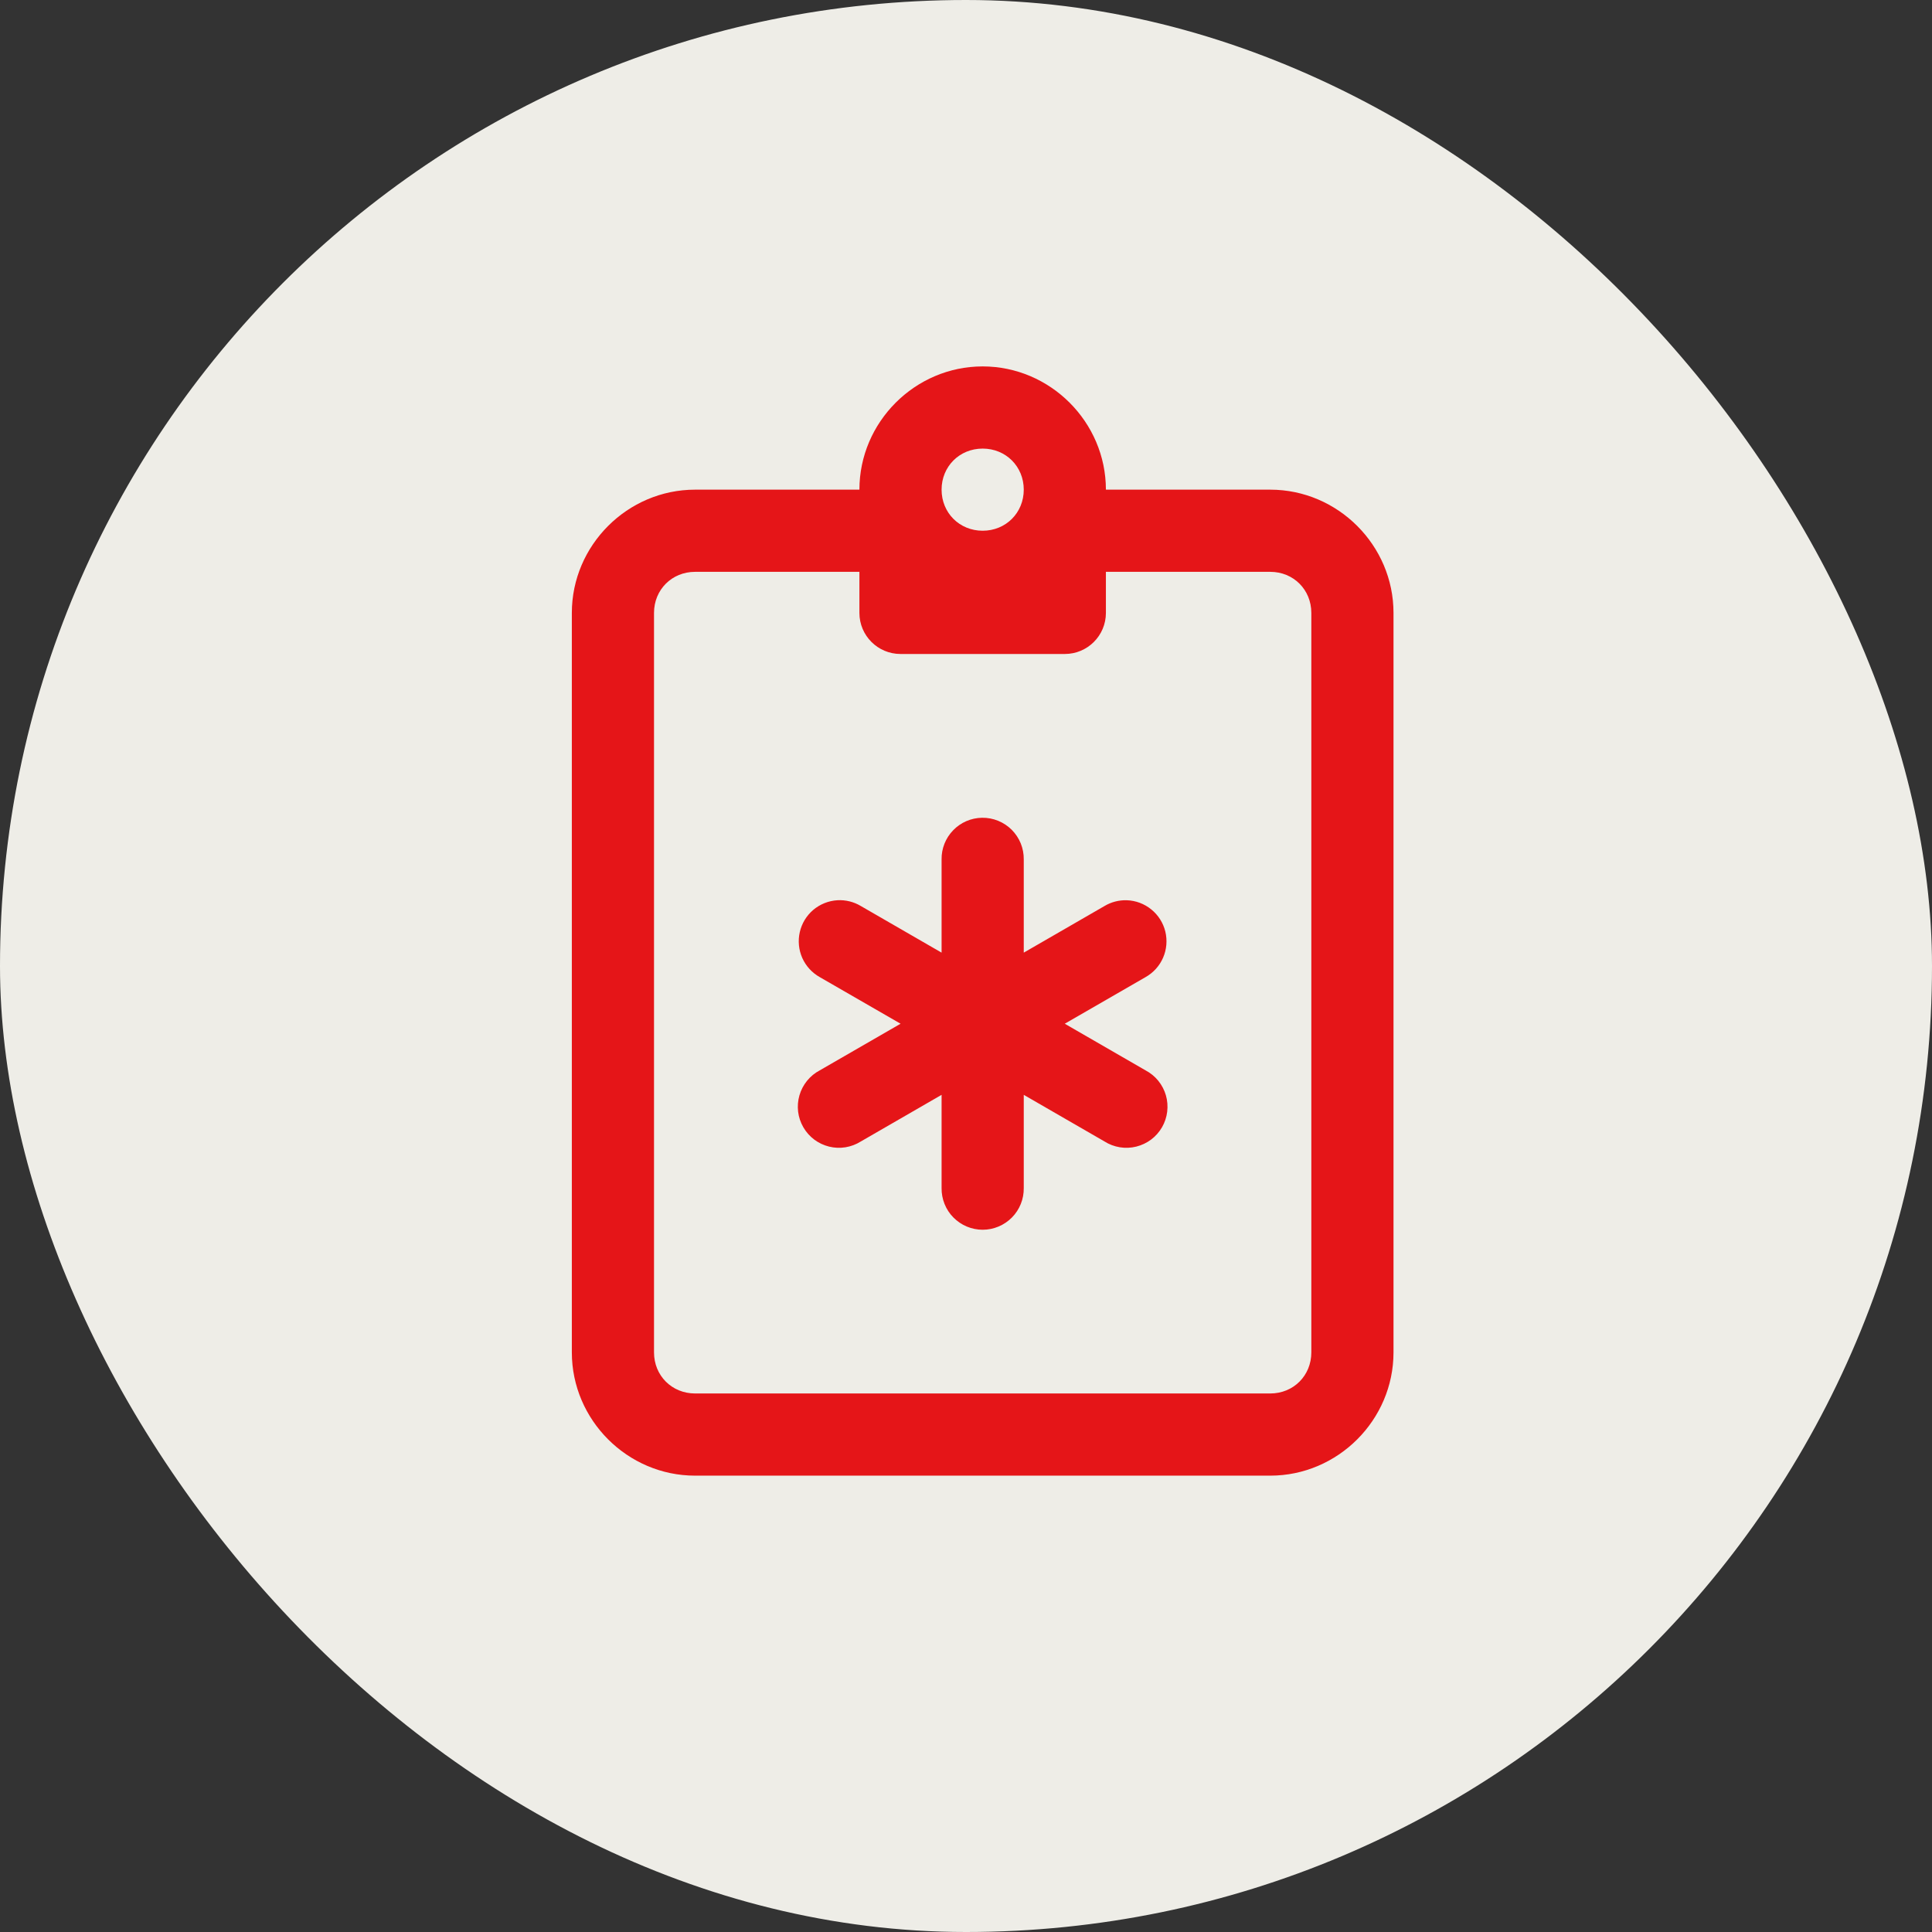
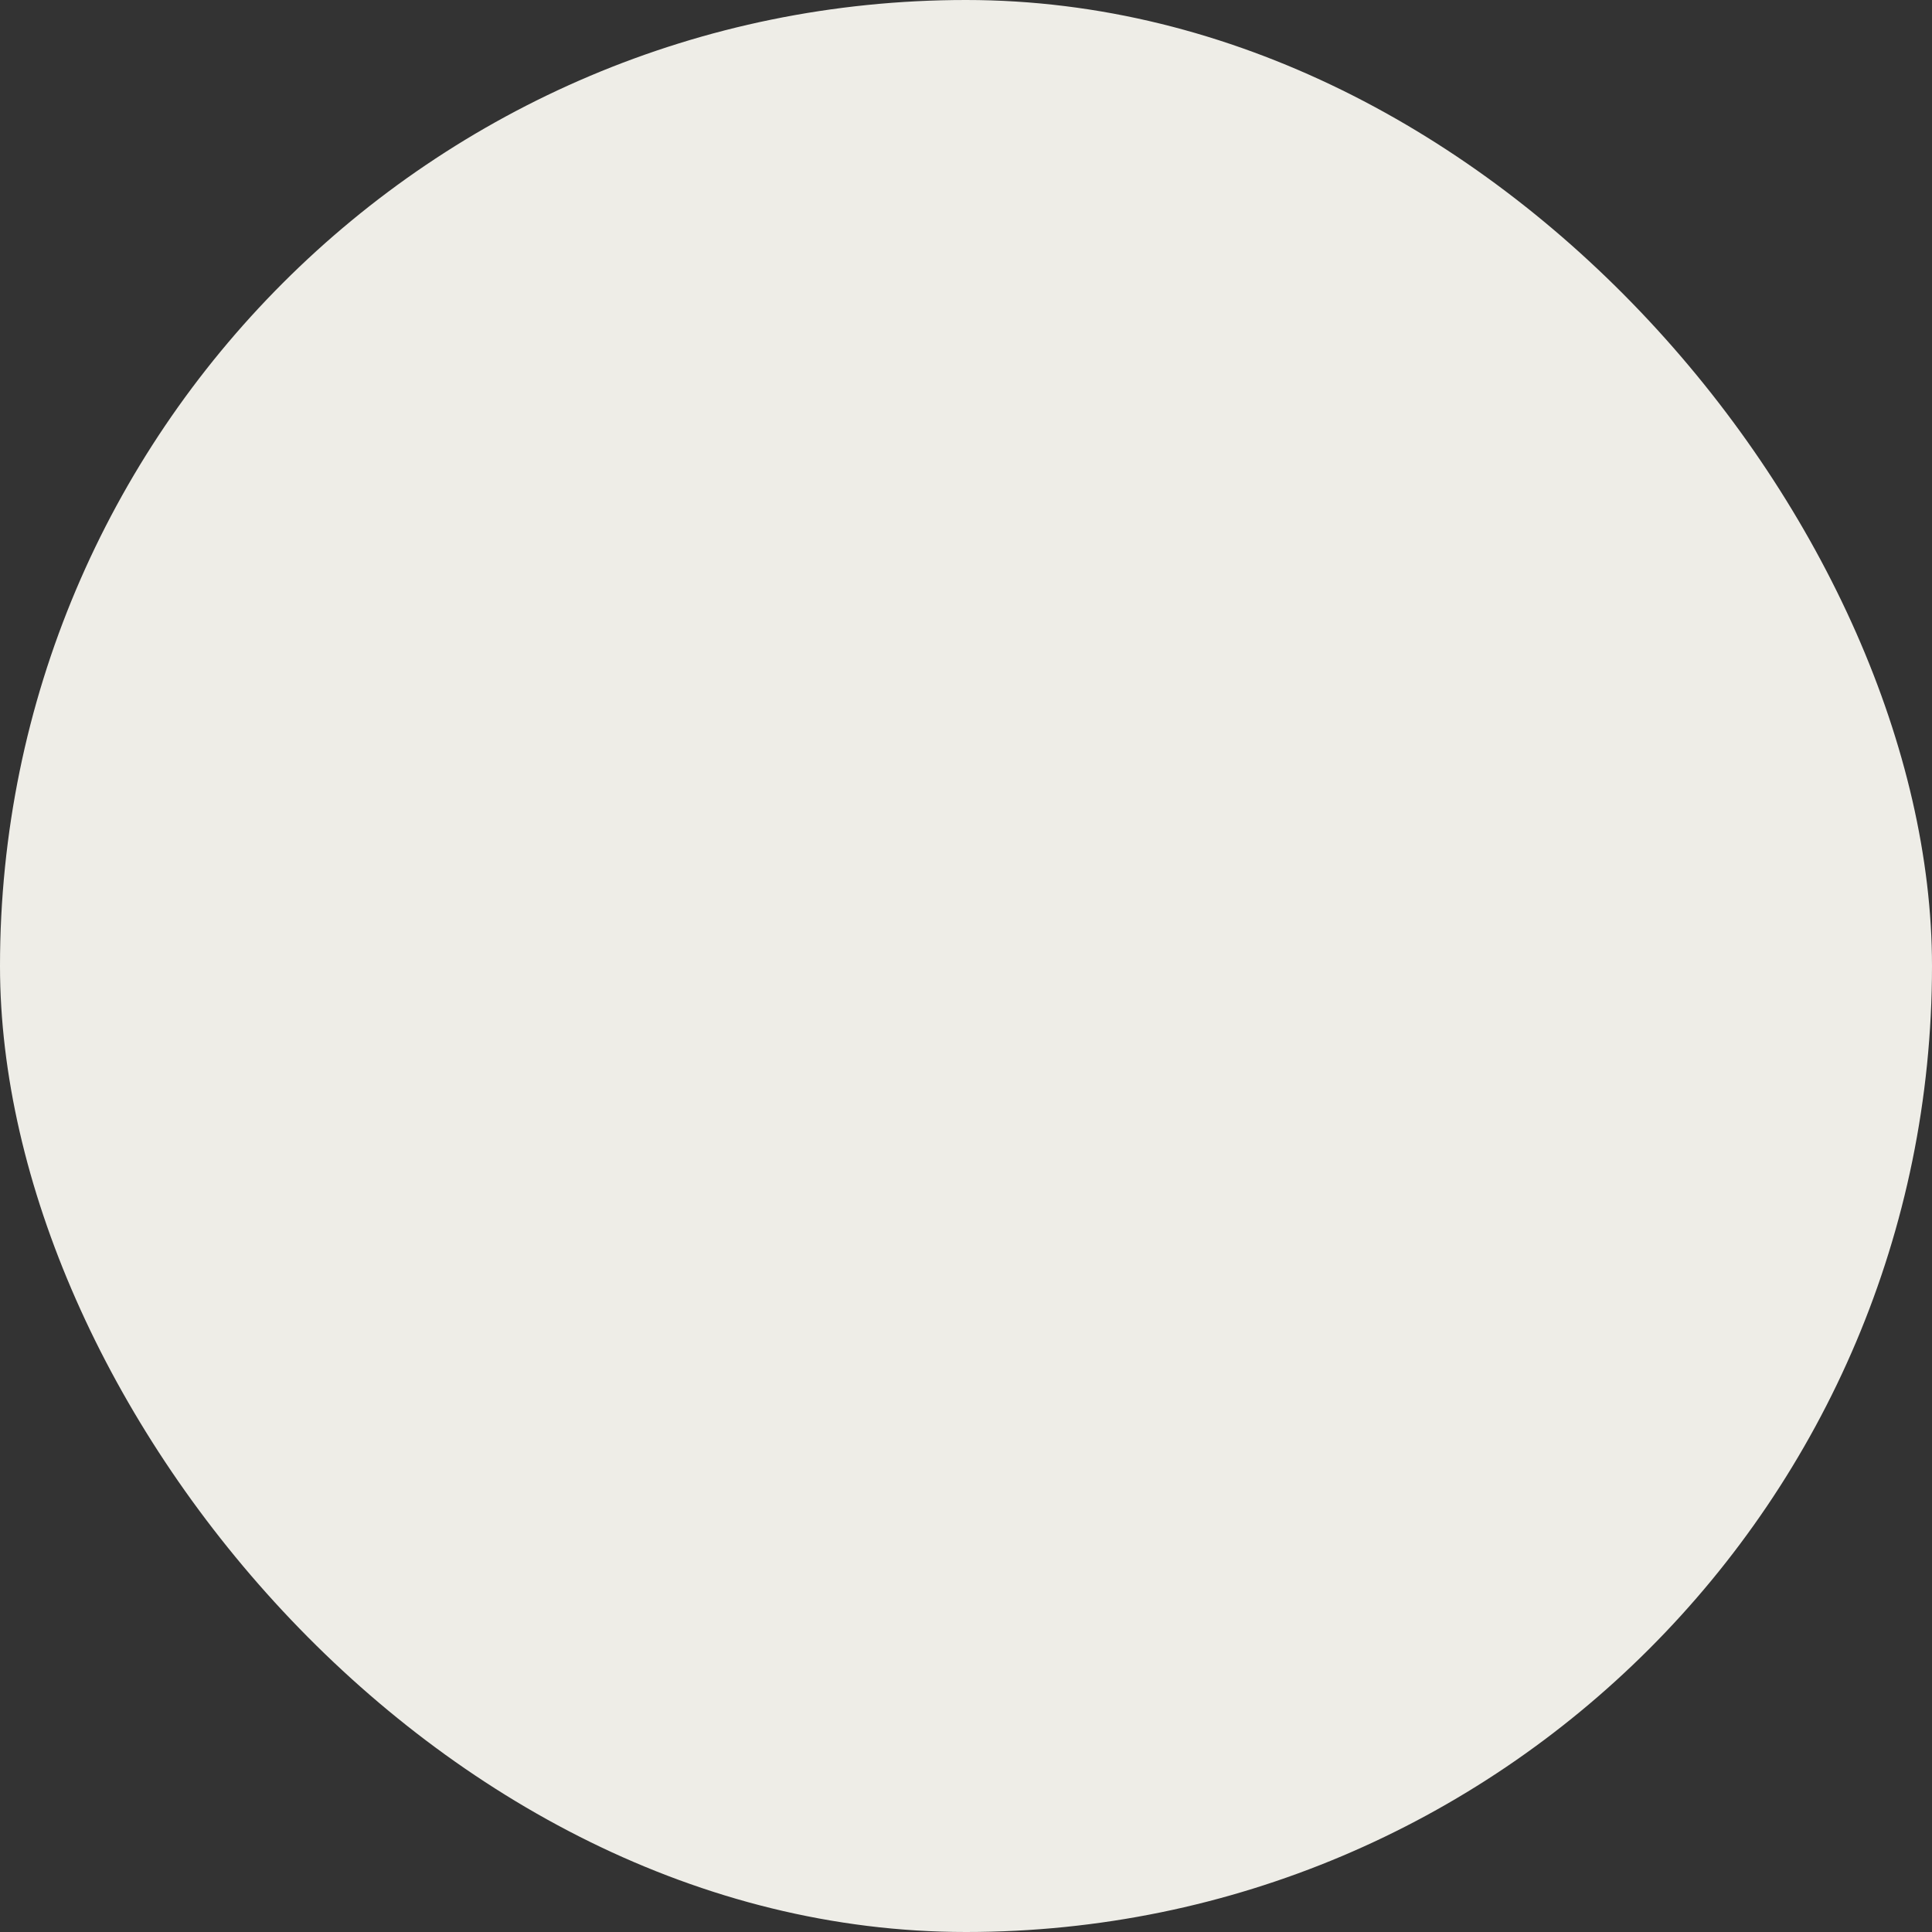
<svg xmlns="http://www.w3.org/2000/svg" width="58" height="58" viewBox="0 0 58 58" fill="none">
  <rect x="0" y="0" width="58" height="58" fill="#333333" stroke="none" />
  <rect width="58" height="58" rx="29" fill="#EEEDE7" />
-   <path d="M29.5 11C27.471 11 25.8 12.671 25.8 14.7H20.867C18.838 14.7 17.167 16.371 17.167 18.4V40.6C17.167 42.629 18.838 44.3 20.867 44.3H38.134C40.163 44.3 41.834 42.629 41.834 40.6V18.4C41.834 16.371 40.163 14.7 38.134 14.7H33.2C33.2 12.671 31.529 11 29.5 11ZM29.5 13.467C30.196 13.467 30.734 14.004 30.734 14.7C30.734 15.396 30.196 15.933 29.5 15.933C28.805 15.933 28.267 15.396 28.267 14.7C28.267 14.004 28.805 13.467 29.5 13.467ZM20.867 17.167H25.8V18.4C25.8 19.081 26.353 19.633 27.034 19.633H31.967C32.648 19.633 33.2 19.081 33.2 18.4V17.167H38.134C38.831 17.167 39.367 17.703 39.367 18.4V40.6C39.367 41.297 38.831 41.833 38.134 41.833H20.867C20.17 41.833 19.634 41.297 19.634 40.6V18.4C19.634 17.703 20.17 17.167 20.867 17.167ZM29.481 24.55C29.154 24.555 28.843 24.689 28.616 24.924C28.388 25.158 28.262 25.473 28.267 25.8V28.599L25.844 27.2C25.631 27.072 25.384 27.011 25.136 27.026C24.87 27.043 24.616 27.145 24.413 27.317C24.21 27.49 24.069 27.724 24.01 27.983C23.951 28.243 23.977 28.515 24.085 28.759C24.194 29.002 24.378 29.204 24.61 29.334L27.036 30.733L24.61 32.133C24.463 32.21 24.334 32.316 24.229 32.445C24.124 32.574 24.046 32.723 24 32.882C23.954 33.042 23.94 33.209 23.96 33.374C23.98 33.539 24.034 33.698 24.117 33.842C24.2 33.985 24.311 34.111 24.444 34.211C24.577 34.31 24.728 34.382 24.89 34.422C25.051 34.462 25.218 34.469 25.383 34.442C25.546 34.415 25.703 34.356 25.844 34.267L28.267 32.868V35.667C28.265 35.83 28.295 35.992 28.356 36.144C28.417 36.296 28.507 36.434 28.622 36.55C28.737 36.666 28.873 36.759 29.024 36.822C29.175 36.885 29.337 36.918 29.5 36.918C29.664 36.918 29.826 36.885 29.976 36.822C30.127 36.759 30.264 36.666 30.379 36.55C30.493 36.434 30.584 36.296 30.645 36.144C30.706 35.992 30.736 35.83 30.734 35.667V32.868L33.157 34.267C33.297 34.356 33.454 34.415 33.618 34.442C33.782 34.469 33.95 34.462 34.111 34.422C34.272 34.382 34.424 34.31 34.557 34.211C34.69 34.111 34.801 33.985 34.884 33.842C34.967 33.698 35.02 33.539 35.04 33.374C35.06 33.209 35.047 33.042 35.001 32.882C34.955 32.723 34.877 32.574 34.772 32.445C34.667 32.316 34.537 32.21 34.39 32.133L31.965 30.733L34.39 29.334C34.625 29.202 34.81 28.997 34.917 28.75C35.024 28.503 35.047 28.228 34.984 27.966C34.92 27.705 34.772 27.471 34.563 27.302C34.354 27.132 34.096 27.035 33.827 27.026C33.591 27.019 33.359 27.079 33.157 27.2L30.734 28.599V25.8C30.736 25.635 30.705 25.471 30.643 25.318C30.581 25.166 30.488 25.027 30.372 24.91C30.255 24.794 30.116 24.702 29.963 24.64C29.81 24.578 29.646 24.547 29.481 24.55Z" fill="#E51518" />
</svg>